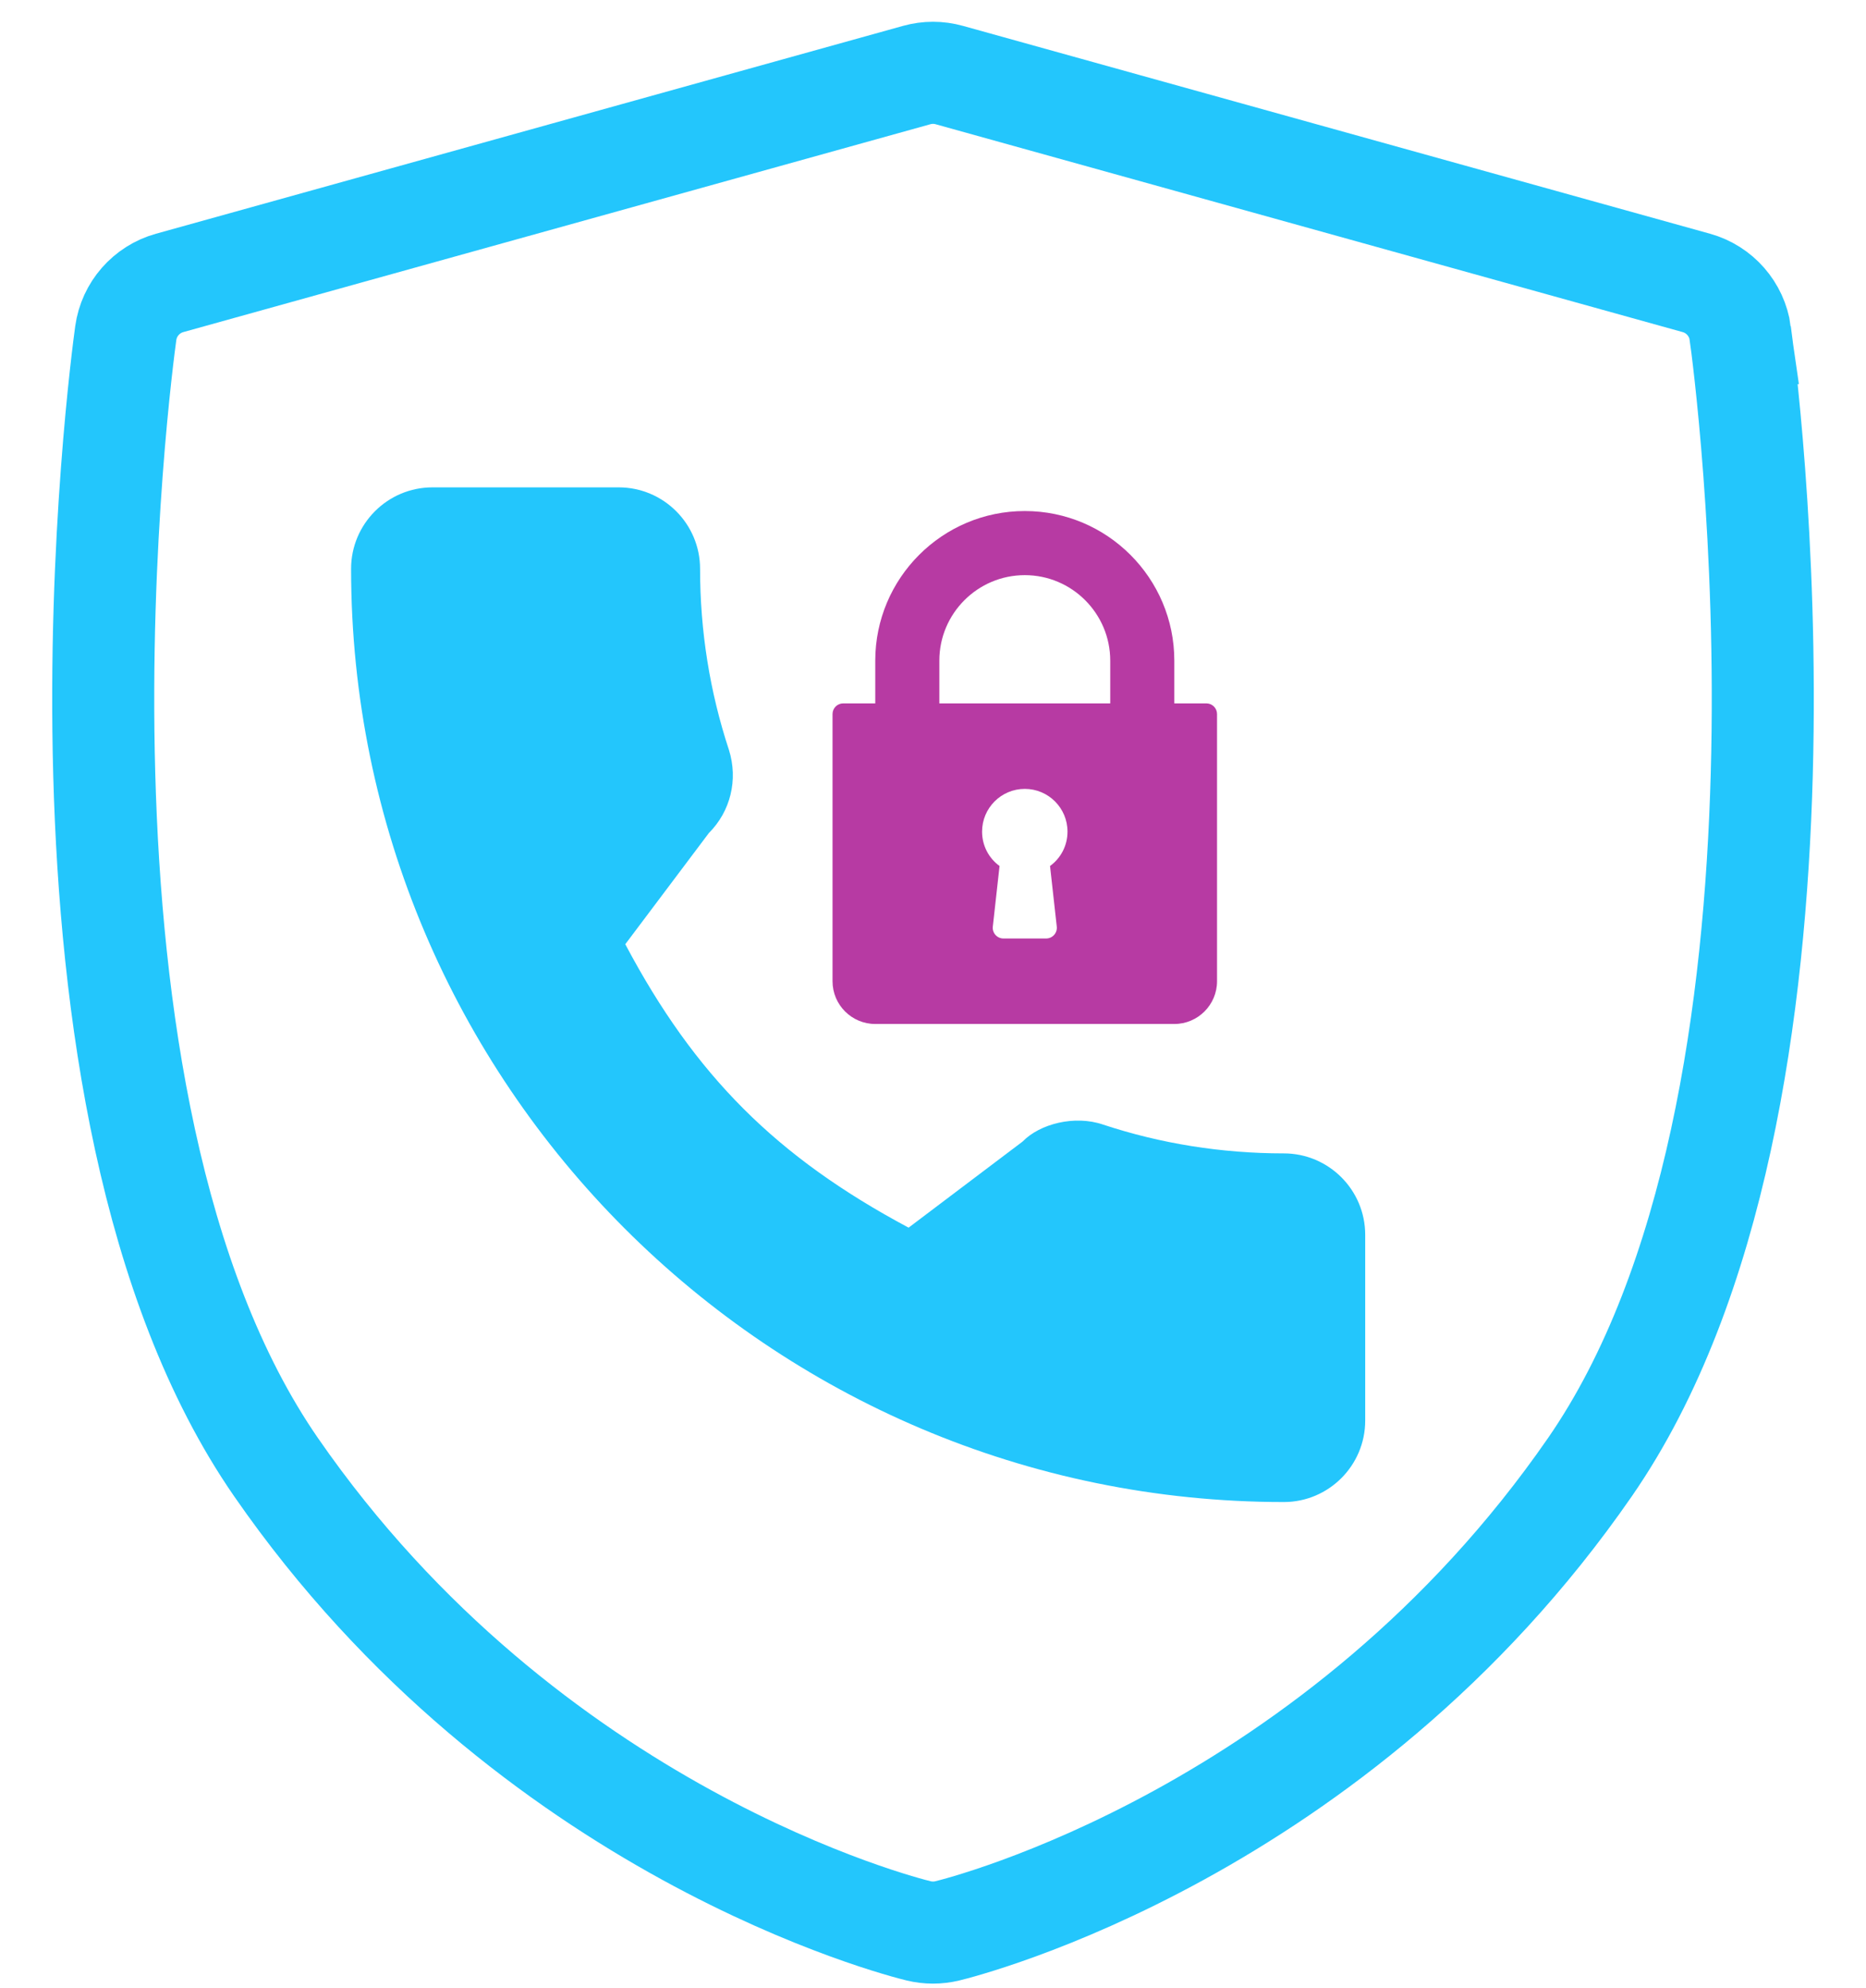
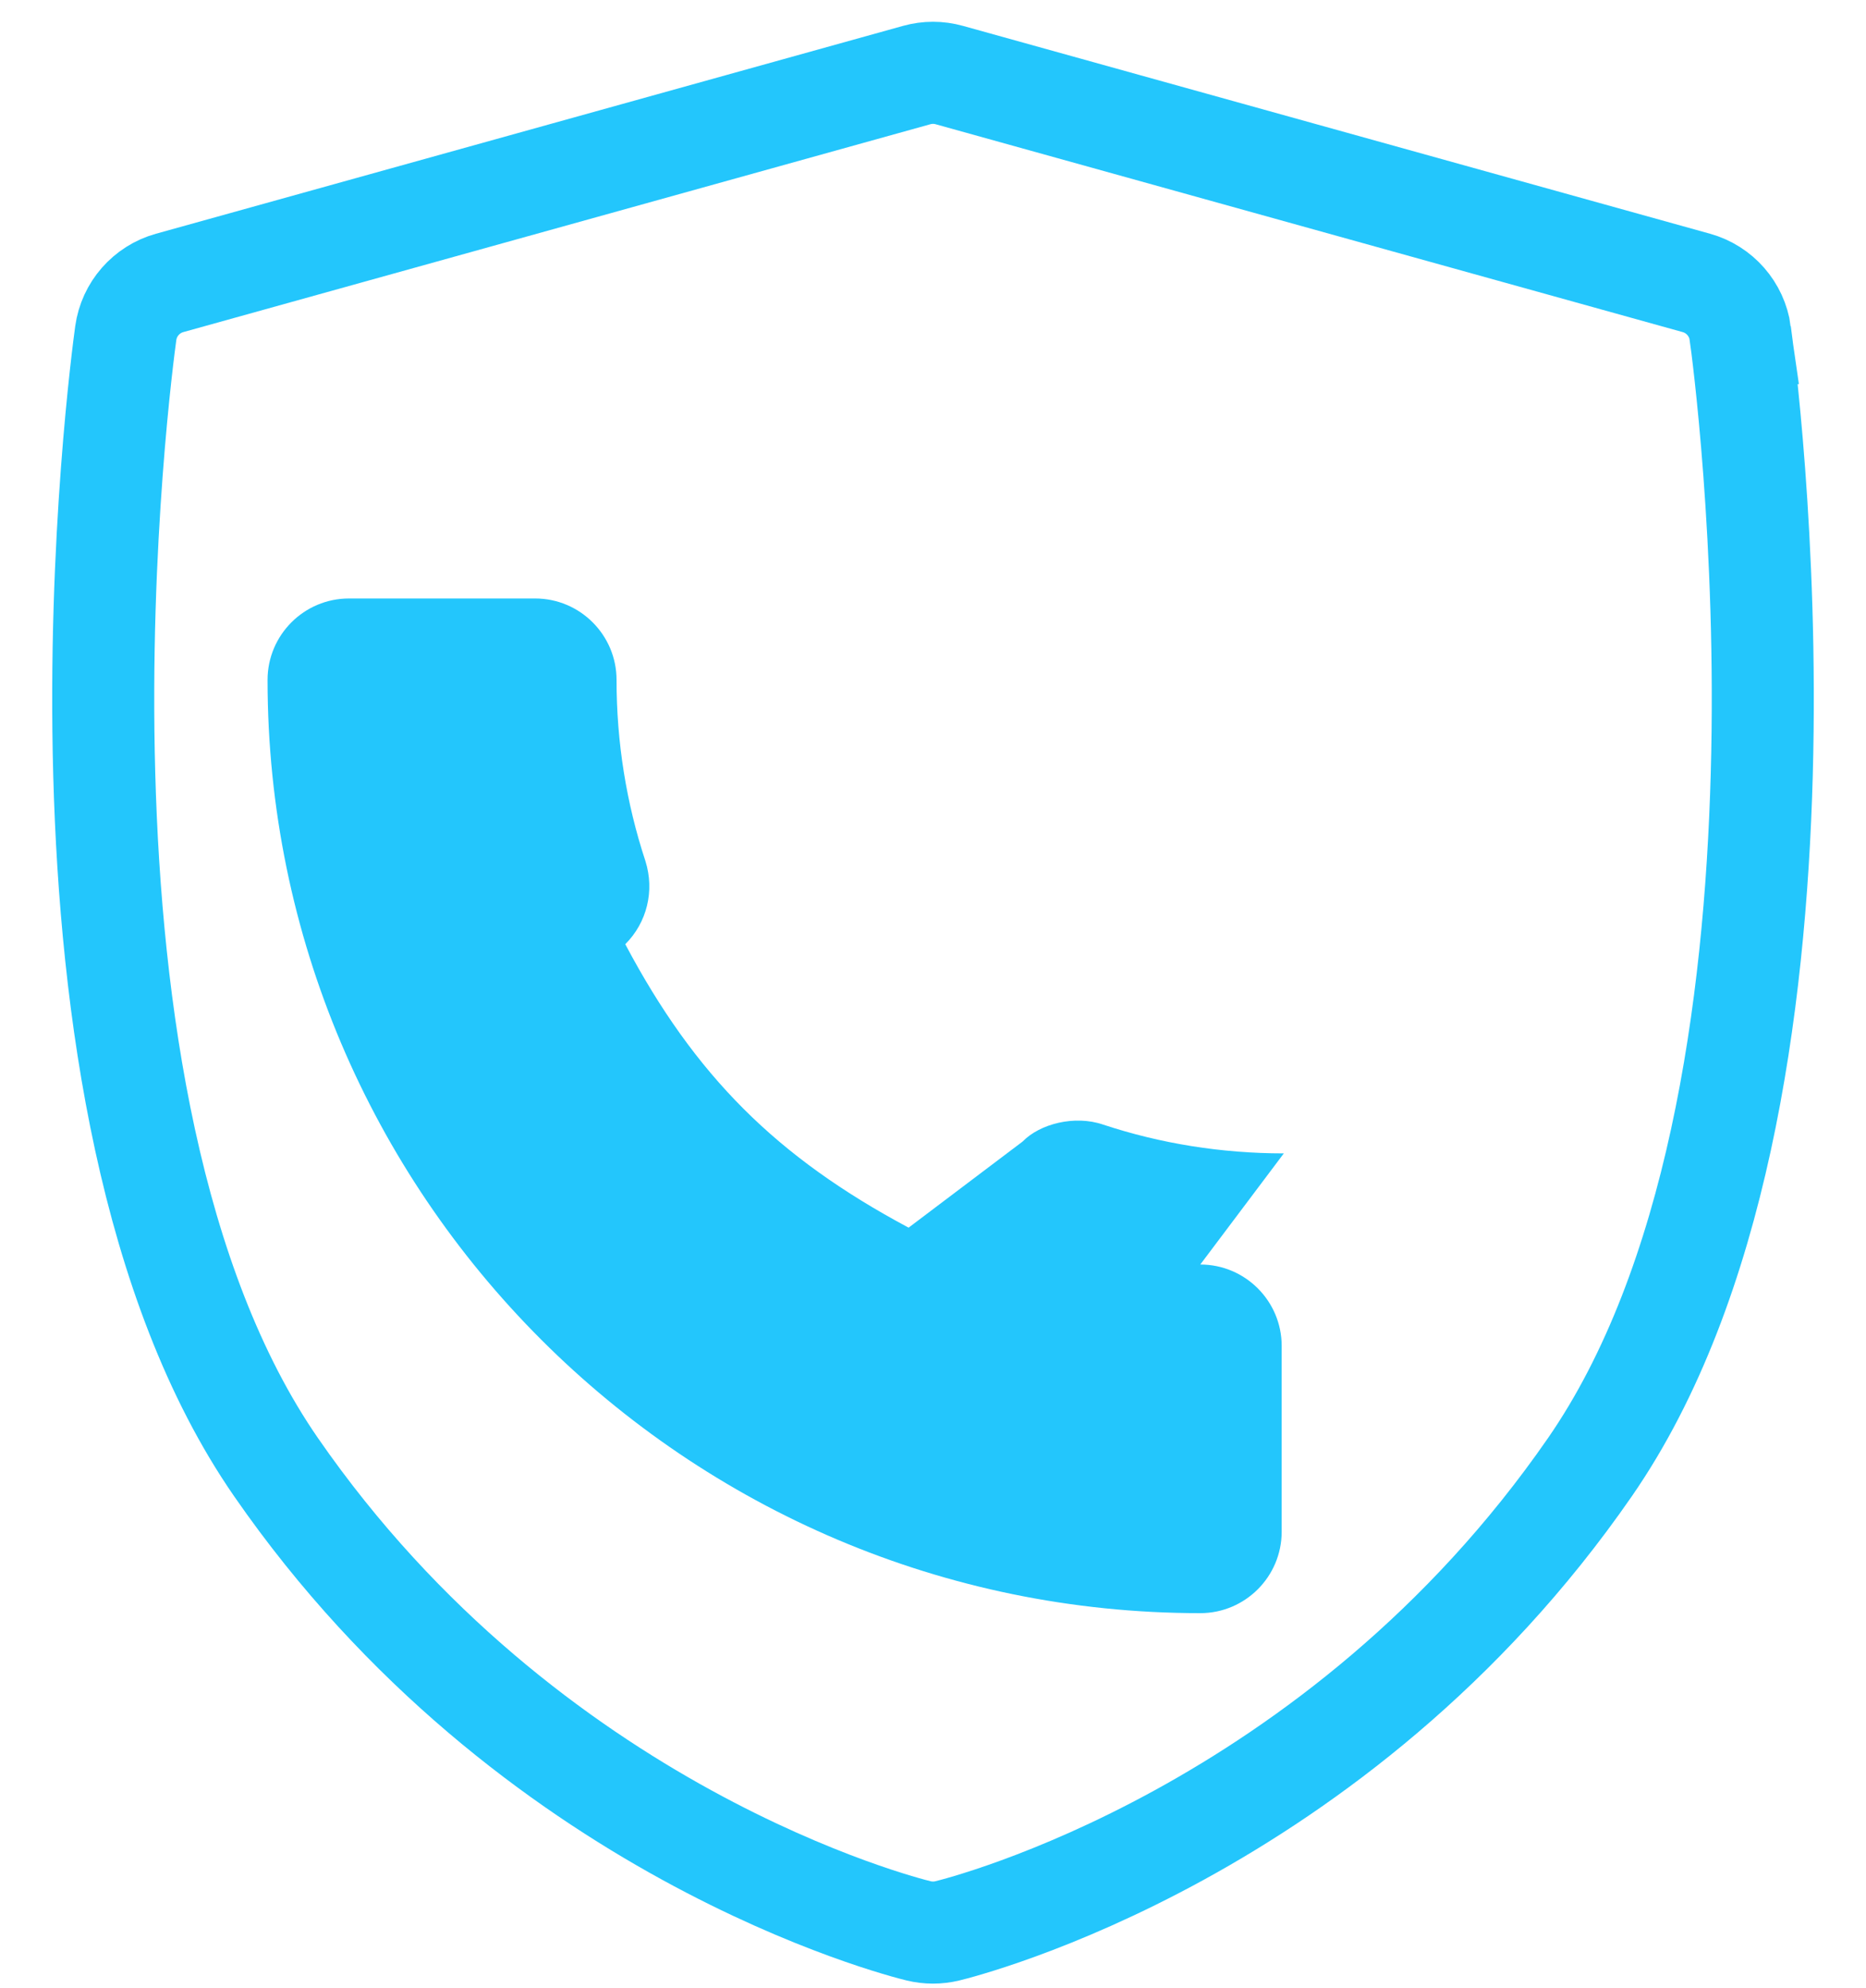
<svg xmlns="http://www.w3.org/2000/svg" xml:space="preserve" width="9.144mm" height="9.737mm" version="1.1" style="shape-rendering:geometricPrecision; text-rendering:geometricPrecision; image-rendering:optimizeQuality; fill-rule:evenodd; clip-rule:evenodd" viewBox="0 0 914.38 973.66">
  <defs>
    <style type="text/css">
   
    .str0 {stroke:#23C6FC;stroke-width:50;stroke-miterlimit:22.926}
    .fil0 {fill:none}
    .fil2 {fill:#23C6FC}
    .fil1 {fill:#B73AA3}
   
  </style>
  </defs>
  <g id="Layer_x0020_1">
    <path class="fil0 str0" d="M852.76 163.13c-1.64,-11.74 -10.09,-21.4 -21.51,-24.58l-366.08 -101.8c-5.22,-1.46 -10.73,-1.46 -15.96,0l-366.07 101.8c-11.42,3.18 -19.87,12.83 -21.51,24.58 -2.12,15.27 -50.56,376.01 73.68,555.47 124.1,179.24 307.16,225.18 314.89,227.05 2.3,0.55 4.64,0.83 6.99,0.83 2.34,0 4.69,-0.28 6.98,-0.83 7.74,-1.87 190.8,-47.8 314.89,-227.05 124.26,-179.45 75.82,-540.19 73.7,-555.47z" />
    <g id="_1590412514528">
-       <path class="fil1" d="M591.14 344.47l-15.7 0 0 -20.93c0,-40.4 -32.87,-73.27 -73.27,-73.27 -40.4,0 -73.27,32.87 -73.27,73.27l0 20.93 -15.7 0c-2.9,0 -5.24,2.35 -5.24,5.24l0 130.84c0,11.55 9.39,20.94 20.94,20.94l146.54 0c11.55,0 20.94,-9.39 20.94,-20.94l0 -130.84c0,-2.89 -2.34,-5.24 -5.24,-5.24zm-73.3 109.34c0.16,1.47 -0.31,2.95 -1.3,4.06 -0.99,1.11 -2.42,1.75 -3.9,1.75l-20.94 0c-1.49,0 -2.91,-0.64 -3.9,-1.75 -0.99,-1.11 -1.47,-2.59 -1.3,-4.06l3.3 -29.69c-5.36,-3.9 -8.56,-10.07 -8.56,-16.84 0,-11.55 9.38,-20.93 20.93,-20.93 11.55,0 20.93,9.38 20.93,20.93 0,6.77 -3.2,12.94 -8.56,16.84l3.3 29.69zm26.2 -109.34l-83.74 0 0 -20.93c0,-23.09 18.78,-41.87 41.87,-41.87 23.09,0 41.87,18.78 41.87,41.87l0 20.93z" />
-       <path class="fil2" d="M629.1 564.87c-30.42,0 -60.3,-4.76 -88.6,-14.12 -13.87,-4.73 -30.93,-0.39 -39.39,8.31l-55.88 42.18c-64.8,-34.59 -104.72,-74.49 -138.83,-138.81l40.93 -54.42c10.64,-10.62 14.45,-26.13 9.88,-40.7 -9.39,-28.45 -14.16,-58.31 -14.16,-88.75 0,-21.99 -17.89,-39.88 -39.88,-39.88l-91.26 0c-21.98,0 -39.87,17.89 -39.87,39.88 0,252.03 205.03,457.06 457.06,457.06 21.99,0 39.88,-17.89 39.88,-39.88l0 -91c0,-21.99 -17.89,-39.87 -39.88,-39.87z" />
+       <path class="fil2" d="M629.1 564.87c-30.42,0 -60.3,-4.76 -88.6,-14.12 -13.87,-4.73 -30.93,-0.39 -39.39,8.31l-55.88 42.18c-64.8,-34.59 -104.72,-74.49 -138.83,-138.81c10.64,-10.62 14.45,-26.13 9.88,-40.7 -9.39,-28.45 -14.16,-58.31 -14.16,-88.75 0,-21.99 -17.89,-39.88 -39.88,-39.88l-91.26 0c-21.98,0 -39.87,17.89 -39.87,39.88 0,252.03 205.03,457.06 457.06,457.06 21.99,0 39.88,-17.89 39.88,-39.88l0 -91c0,-21.99 -17.89,-39.87 -39.88,-39.87z" />
    </g>
  </g>
</svg>